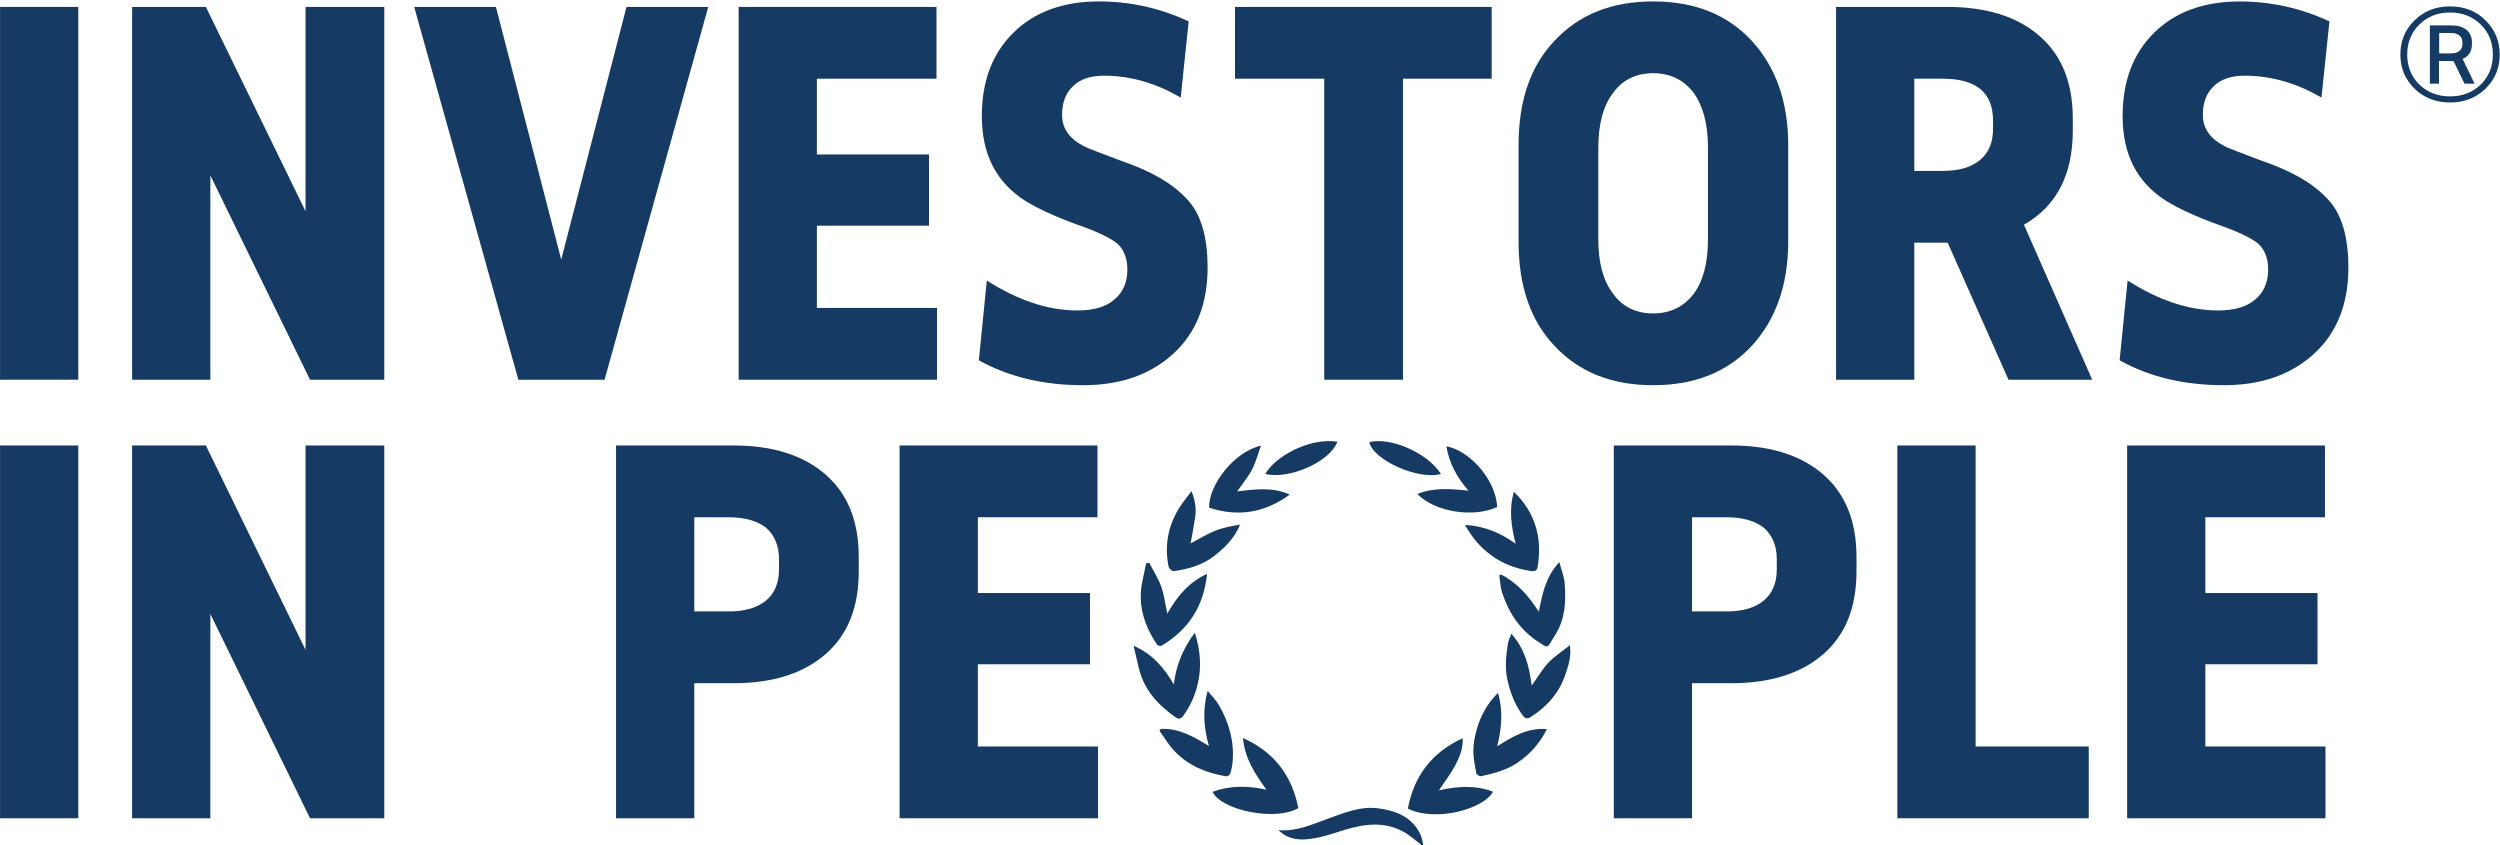
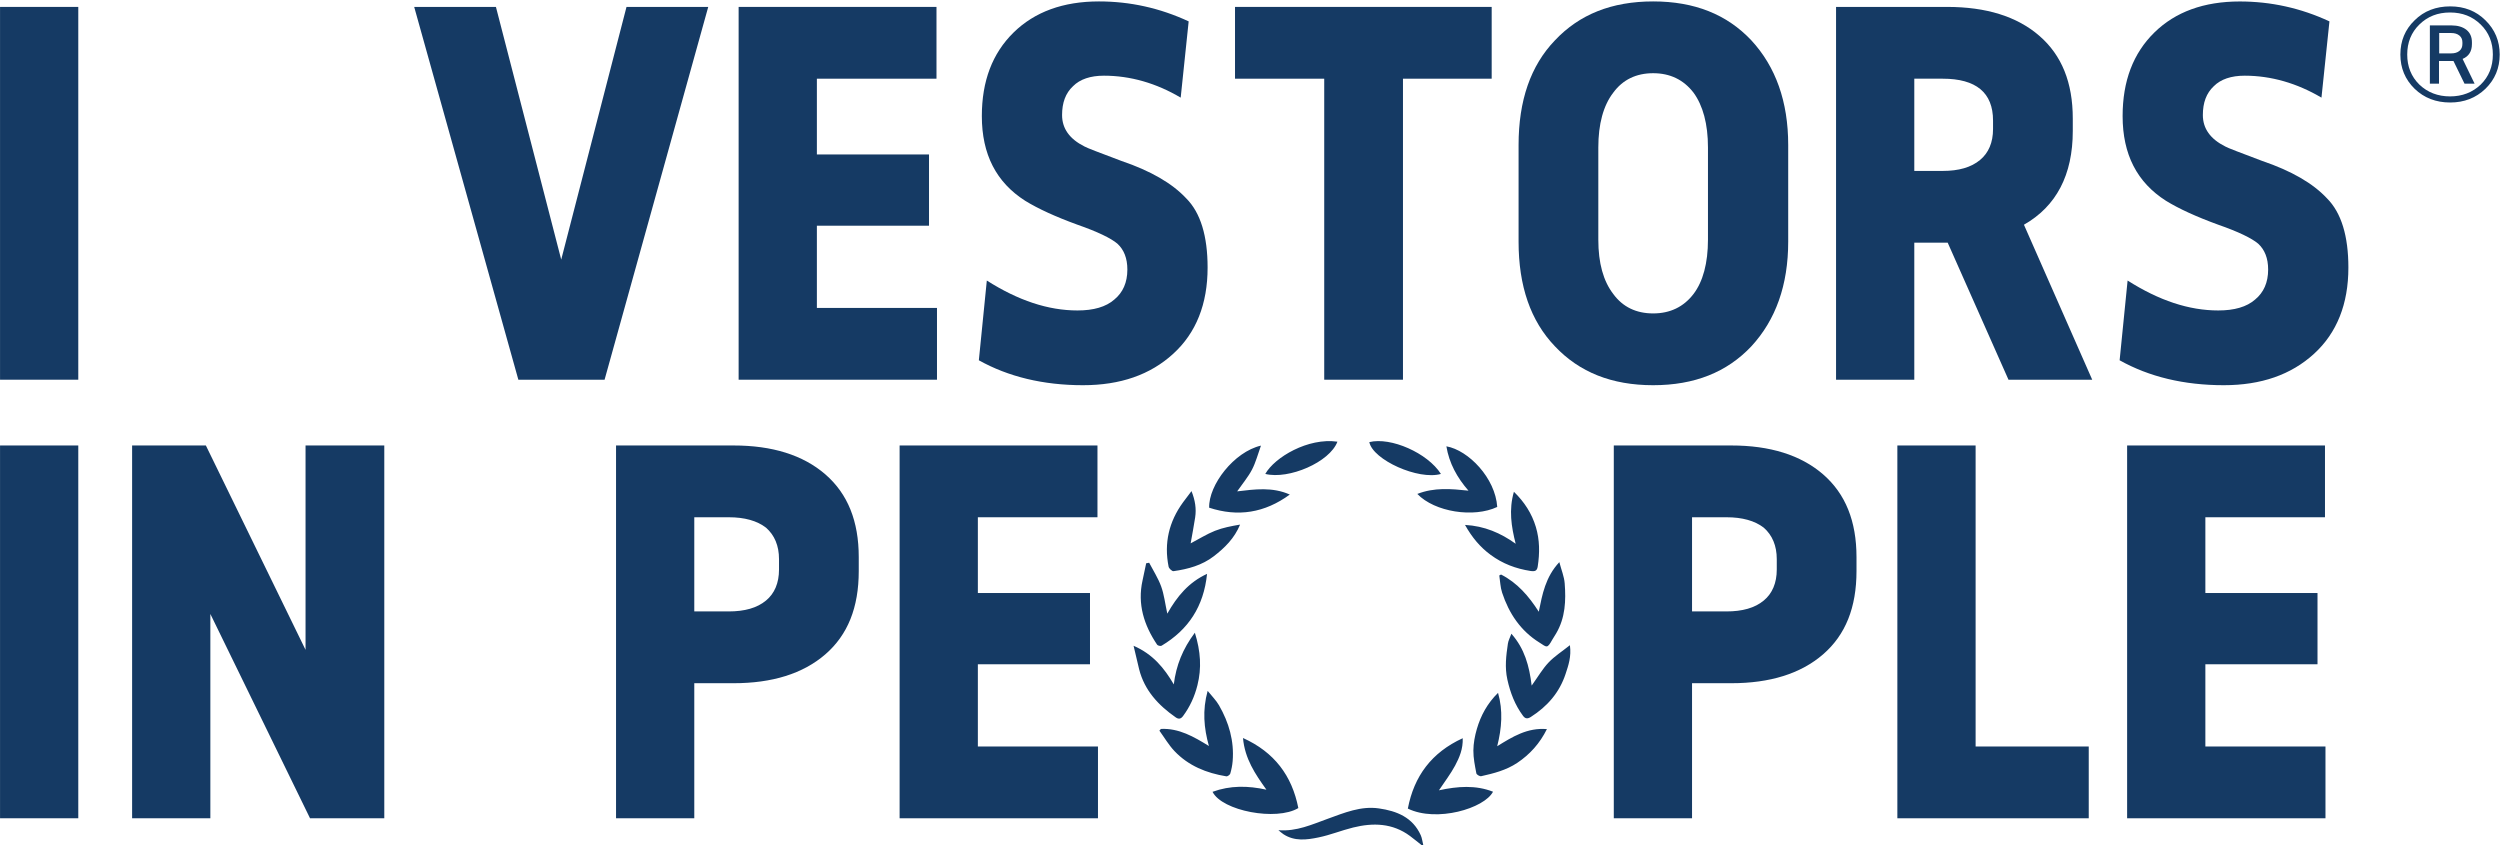
<svg xmlns="http://www.w3.org/2000/svg" width="100%" height="100%" viewBox="0 0 2354 796" version="1.1" xml:space="preserve" style="fill-rule:evenodd;clip-rule:evenodd;stroke-linejoin:round;stroke-miterlimit:2;">
  <g transform="matrix(1,0,0,1,-474.325,-16797.5)">
    <g transform="matrix(4.167,0,0,4.167,0,0)">
      <path d="M659.456,4035.66C657.306,4037.73 656.231,4040.31 656.231,4043.4C656.231,4046.45 657.306,4049.04 659.456,4051.14C661.606,4053.21 664.272,4054.24 667.497,4054.24C670.636,4054.24 673.302,4053.21 675.452,4051.14C677.602,4049.04 678.677,4046.45 678.677,4043.4C678.677,4040.35 677.602,4037.77 675.452,4035.66C673.345,4033.56 670.679,4032.52 667.497,4032.52C664.272,4032.52 661.563,4033.56 659.456,4035.66ZM657.779,4043.4C657.779,4040.69 658.682,4038.41 660.531,4036.61C662.38,4034.8 664.659,4033.9 667.454,4033.9C670.249,4033.9 672.528,4034.8 674.377,4036.61C676.226,4038.41 677.129,4040.69 677.129,4043.4C677.129,4046.11 676.226,4048.39 674.377,4050.2C672.528,4051.96 670.206,4052.86 667.454,4052.86C664.702,4052.86 662.38,4051.96 660.531,4050.2C658.682,4048.39 657.779,4046.11 657.779,4043.4ZM671.152,4037.81C670.335,4037.17 669.217,4036.82 667.798,4036.82L662.896,4036.82L662.896,4049.98L664.96,4049.98L664.96,4044.86L668.228,4044.86L670.722,4049.98L673.001,4049.98L670.292,4044.39C671.711,4043.79 672.399,4042.67 672.399,4041.04L672.399,4040.61C672.399,4039.4 671.969,4038.46 671.152,4037.81ZM667.712,4038.54C668.486,4038.54 669.088,4038.72 669.561,4039.1C670.034,4039.49 670.249,4040.01 670.249,4040.65L670.249,4040.99C670.249,4041.68 670.034,4042.2 669.561,4042.59C669.088,4042.97 668.486,4043.14 667.712,4043.14L665.003,4043.14L665.003,4038.54L667.712,4038.54Z" style="fill:rgb(21,58,100);fill-rule:nonzero;" />
      <path d="M439.429,4138.17C436.413,4133.43 428.094,4129.78 423.248,4130.98C424.049,4134.99 434.349,4139.64 439.429,4138.17ZM416.043,4130.88C409.407,4129.93 401.854,4134.41 399.739,4138.17C405.042,4139.49 414.302,4135.52 416.043,4130.88ZM402.702,4218.67C403.085,4218.98 403.441,4219.32 403.853,4219.59C406.351,4221.22 409.107,4220.86 411.755,4220.31C414.406,4219.77 416.95,4218.72 419.586,4218.07C424.104,4216.95 428.498,4217.06 432.437,4219.98C433.377,4220.67 434.272,4221.43 435.521,4222.42C435.245,4221.28 435.177,4220.49 434.87,4219.81C433.044,4215.75 429.434,4214.33 425.412,4213.75C421.322,4213.16 417.611,4214.74 413.864,4216.09C410.312,4217.37 406.808,4219.01 402.702,4218.67ZM398.762,4131.77C392.668,4133.18 386.916,4140.67 387.058,4145.8C393.573,4147.93 399.592,4146.99 405.279,4142.83C401.357,4141.08 397.404,4141.63 393.384,4142.11C394.642,4140.3 395.886,4138.84 396.746,4137.18C397.596,4135.55 398.058,4133.72 398.762,4131.77ZM434.094,4142.69C438.038,4146.79 446.852,4148.14 452.154,4145.63C451.726,4139.09 445.649,4132.81 440.662,4131.93C441.284,4135.73 443.075,4139 445.654,4141.95C441.714,4141.53 437.913,4141.19 434.094,4142.69ZM456.321,4153.95C452.919,4151.51 449.287,4149.94 444.871,4149.69C446.453,4152.52 448.288,4154.71 450.669,4156.46C453.371,4158.46 456.376,4159.59 459.696,4160.1C460.822,4160.28 461.167,4159.95 461.307,4159.05C461.769,4156.05 461.757,4153.08 460.879,4150.15C459.964,4147.1 458.296,4144.52 455.921,4142.2C454.74,4146.27 455.33,4150.06 456.321,4153.95ZM382.874,4153.86C383.235,4151.8 383.604,4149.9 383.895,4147.99C384.191,4146.03 383.896,4144.14 383.068,4142.05C382.306,4143.06 381.712,4143.82 381.145,4144.6C377.969,4148.97 376.827,4153.81 377.893,4159.12C377.976,4159.54 378.677,4160.19 379.009,4160.14C382.282,4159.68 385.45,4158.82 388.12,4156.76C390.576,4154.87 392.773,4152.71 394.045,4149.62C392.097,4149.95 390.165,4150.31 388.374,4151.02C386.521,4151.76 384.809,4152.84 382.874,4153.86ZM373.502,4158.24C373.277,4158.28 373.052,4158.32 372.826,4158.36C372.553,4159.66 372.287,4160.95 372.003,4162.24C370.815,4167.6 372.334,4172.35 375.301,4176.76C375.445,4176.97 376.08,4177.12 376.302,4176.99C382.35,4173.38 385.832,4168.12 386.583,4160.75C382.423,4162.67 379.82,4165.82 377.599,4169.74C377.088,4167.37 376.87,4165.4 376.211,4163.59C375.533,4161.72 374.423,4160.01 373.502,4158.24ZM452.146,4199.7C453.178,4195.62 453.489,4191.64 452.335,4187.64C449.952,4189.97 448.443,4192.73 447.55,4195.79C447.092,4197.36 446.776,4199.03 446.762,4200.66C446.745,4202.38 447.114,4204.12 447.436,4205.83C447.489,4206.12 448.211,4206.54 448.525,4206.47C451.366,4205.84 454.177,4205.12 456.662,4203.47C459.542,4201.54 461.751,4199.09 463.379,4195.83C458.964,4195.46 455.601,4197.56 452.146,4199.7ZM453.015,4160.9C452.882,4160.97 452.749,4161.04 452.616,4161.11C452.819,4162.41 452.848,4163.77 453.258,4165C454.807,4169.7 457.438,4173.64 461.712,4176.29C463.357,4177.32 463.406,4177.77 464.608,4175.6C464.878,4175.12 465.199,4174.66 465.48,4174.18C467.544,4170.66 467.697,4166.79 467.396,4162.89C467.278,4161.37 466.651,4159.88 466.185,4158.1C463.043,4161.47 462.338,4165.38 461.541,4169.31C459.269,4165.75 456.675,4162.77 453.015,4160.9ZM455.352,4174.28C455.031,4175.16 454.66,4175.82 454.559,4176.53C454.162,4179.22 453.83,4181.87 454.442,4184.63C455.107,4187.63 456.156,4190.37 457.972,4192.82C458.48,4193.51 458.993,4193.56 459.748,4193.08C463.461,4190.72 466.209,4187.57 467.592,4183.38C468.229,4181.45 468.933,4179.47 468.575,4176.87C466.78,4178.3 465.091,4179.37 463.756,4180.78C462.392,4182.22 461.375,4183.99 459.934,4186C459.396,4181.55 458.338,4177.65 455.352,4174.28ZM379.067,4185.73C376.904,4182.04 374.363,4178.91 369.977,4177C370.448,4179 370.818,4180.65 371.23,4182.29C372.443,4187.09 375.585,4190.45 379.519,4193.19C380.145,4193.62 380.655,4193.57 381.165,4192.87C382.717,4190.77 383.767,4188.47 384.404,4185.93C385.379,4182.06 385.145,4178.28 383.827,4174.05C381.092,4177.7 379.594,4181.42 379.067,4185.73ZM376.156,4195.79C376.042,4195.92 375.927,4196.05 375.813,4196.18C376.938,4197.73 377.91,4199.41 379.215,4200.79C382.381,4204.13 386.461,4205.77 390.932,4206.5C391.201,4206.55 391.748,4206.16 391.83,4205.88C392.099,4204.96 392.293,4204 392.369,4203.04C392.733,4198.52 391.523,4194.35 389.294,4190.47C388.641,4189.33 387.672,4188.38 386.718,4187.19C385.5,4191.59 385.869,4195.59 387.001,4199.65C383.57,4197.54 380.228,4195.6 376.156,4195.79ZM399.996,4209.52C395.828,4208.6 391.805,4208.54 387.822,4210C389.973,4214.33 402.277,4216.65 407.208,4213.67C405.765,4206.35 401.794,4201.04 394.702,4197.84C395.12,4202.53 397.469,4206 399.996,4209.52ZM431.952,4213.79C438.446,4216.96 449.228,4213.76 451.201,4209.98C447.264,4208.44 443.23,4208.74 438.98,4209.66C440.345,4207.61 441.645,4205.92 442.636,4204.07C443.614,4202.24 444.445,4200.29 444.352,4197.89C437.32,4201.11 433.358,4206.45 431.952,4213.79Z" style="fill:rgb(21,58,100);fill-rule:nonzero;" />
      <rect x="113.838" y="4032.64" width="17.681" height="84.238" style="fill:rgb(21,58,100);fill-rule:nonzero;" />
-       <path d="M182.872,4032.64L182.872,4078.82L160.349,4032.64L143.681,4032.64L143.681,4116.88L161.362,4116.88L161.362,4070.71L183.886,4116.88L200.666,4116.88L200.666,4032.64L182.872,4032.64Z" style="fill:rgb(21,58,100);fill-rule:nonzero;" />
      <path d="M255.397,4032.64L240.645,4089.74L225.892,4032.64L207.423,4032.64L230.96,4116.88L250.442,4116.88L273.867,4032.64L255.397,4032.64Z" style="fill:rgb(21,58,100);fill-rule:nonzero;" />
      <path d="M280.734,4032.64L280.734,4116.88L325.555,4116.88L325.555,4100.66L298.415,4100.66L298.415,4082.08L323.754,4082.08L323.754,4065.98L298.415,4065.98L298.415,4048.86L325.443,4048.86L325.443,4032.64L280.734,4032.64Z" style="fill:rgb(21,58,100);fill-rule:nonzero;" />
      <path d="M342.898,4038.39C338.056,4043.12 335.691,4049.42 335.691,4057.31C335.691,4065.98 338.957,4072.28 345.489,4076.45C348.417,4078.25 352.358,4080.06 357.313,4081.86C361.818,4083.43 364.859,4084.9 366.323,4086.14C367.787,4087.49 368.575,4089.4 368.575,4091.99C368.575,4094.92 367.562,4097.17 365.647,4098.75C363.733,4100.44 360.917,4101.23 357.313,4101.23C350.669,4101.23 343.912,4098.98 336.817,4094.47L335.015,4112.49C341.66,4116.2 349.543,4118.12 358.552,4118.12C366.998,4118.12 373.755,4115.76 378.936,4111.02C384.116,4106.3 386.706,4099.76 386.706,4091.54C386.706,4084.45 385.13,4079.15 381.864,4075.89C378.711,4072.51 373.868,4069.69 367.224,4067.44C362.156,4065.53 359.453,4064.51 358.89,4064.18C355.512,4062.49 353.822,4060.12 353.822,4057.08C353.822,4054.27 354.611,4052.13 356.3,4050.55C357.876,4048.97 360.241,4048.18 363.282,4048.18C369.251,4048.18 375.107,4049.87 380.625,4053.14L382.427,4035.91C375.895,4032.87 369.138,4031.4 362.156,4031.4C354.048,4031.4 347.628,4033.77 342.898,4038.39Z" style="fill:rgb(21,58,100);fill-rule:nonzero;" />
      <path d="M392.9,4032.64L392.9,4048.86L413.059,4048.86L413.059,4116.88L430.852,4116.88L430.852,4048.86L450.898,4048.86L450.898,4032.64L392.9,4032.64Z" style="fill:rgb(21,58,100);fill-rule:nonzero;" />
      <path d="M509.569,4040.19C504.05,4034.33 496.73,4031.4 487.383,4031.4C478.036,4031.4 470.716,4034.33 465.197,4040.19C459.679,4045.93 456.976,4053.82 456.976,4063.84L456.976,4085.69C456.976,4095.71 459.679,4103.59 465.197,4109.34C470.716,4115.19 478.036,4118.12 487.383,4118.12C496.73,4118.12 504.05,4115.19 509.569,4109.34C515.087,4103.37 517.902,4095.48 517.902,4085.69L517.902,4063.84C517.902,4054.04 515.087,4046.16 509.569,4040.19ZM478.374,4052.01C480.513,4049.09 483.554,4047.62 487.383,4047.62C491.212,4047.62 494.253,4049.09 496.505,4052.01C498.645,4054.94 499.771,4059.11 499.771,4064.4L499.771,4085.24C499.771,4090.53 498.645,4094.7 496.505,4097.51C494.253,4100.44 491.212,4101.9 487.383,4101.9C483.554,4101.9 480.513,4100.44 478.374,4097.51C476.121,4094.58 474.995,4090.53 474.995,4085.24L474.995,4064.4C474.995,4059.11 476.121,4054.94 478.374,4052.01Z" style="fill:rgb(21,58,100);fill-rule:nonzero;" />
      <path d="M571.17,4081.86C578.49,4077.69 582.207,4070.6 582.207,4060.68L582.207,4057.87C582.207,4049.76 579.729,4043.57 574.661,4039.18C569.594,4034.78 562.611,4032.64 553.827,4032.64L528.714,4032.64L528.714,4116.88L546.394,4116.88L546.394,4085.91L553.94,4085.91L567.679,4116.88L586.599,4116.88L571.17,4081.86ZM552.814,4048.86C560.359,4048.86 564.188,4052.01 564.188,4058.32L564.188,4060.24C564.188,4063.28 563.174,4065.64 561.26,4067.22C559.233,4068.91 556.417,4069.7 552.814,4069.7L546.394,4069.7L546.394,4048.86L552.814,4048.86Z" style="fill:rgb(21,58,100);fill-rule:nonzero;" />
      <path d="M600.675,4038.39C595.833,4043.12 593.468,4049.42 593.468,4057.31C593.468,4065.98 596.734,4072.29 603.265,4076.45C606.194,4078.25 610.135,4080.06 615.09,4081.86C619.595,4083.43 622.636,4084.9 624.1,4086.14C625.564,4087.49 626.352,4089.4 626.352,4091.99C626.352,4094.92 625.338,4097.17 623.424,4098.75C621.509,4100.44 618.694,4101.23 615.09,4101.23C608.446,4101.23 601.689,4098.98 594.594,4094.47L592.792,4112.49C599.437,4116.21 607.32,4118.12 616.329,4118.12C624.775,4118.12 631.532,4115.76 636.713,4111.03C641.893,4106.3 644.483,4099.76 644.483,4091.54C644.483,4084.45 642.907,4079.16 639.641,4075.89C636.488,4072.51 631.645,4069.7 625.001,4067.44C619.933,4065.53 617.23,4064.51 616.667,4064.18C613.288,4062.49 611.599,4060.12 611.599,4057.08C611.599,4054.27 612.387,4052.13 614.077,4050.55C615.653,4048.97 618.018,4048.18 621.059,4048.18C627.028,4048.18 632.884,4049.88 638.402,4053.14L640.204,4035.91C633.672,4032.87 626.915,4031.41 619.933,4031.41C611.824,4031.41 605.405,4033.77 600.675,4038.39Z" style="fill:rgb(21,58,100);fill-rule:nonzero;" />
      <rect x="113.838" y="4131.74" width="17.681" height="84.237" style="fill:rgb(21,58,100);fill-rule:nonzero;" />
      <path d="M182.872,4131.74L182.872,4177.92L160.348,4131.74L143.681,4131.74L143.681,4215.98L161.362,4215.98L161.362,4169.81L183.885,4215.98L200.665,4215.98L200.665,4131.74L182.872,4131.74Z" style="fill:rgb(21,58,100);fill-rule:nonzero;" />
      <path d="M270.714,4215.98L270.714,4185.46L279.61,4185.46C288.282,4185.46 295.264,4183.32 300.332,4178.93C305.4,4174.54 307.877,4168.34 307.877,4160.12L307.877,4156.97C307.877,4148.86 305.4,4142.67 300.332,4138.27C295.264,4133.88 288.282,4131.74 279.61,4131.74L253.033,4131.74L253.033,4215.98L270.714,4215.98ZM286.931,4150.32C288.845,4152.01 289.859,4154.38 289.859,4157.42L289.859,4159.78C289.859,4162.82 288.845,4165.19 286.931,4166.77C284.903,4168.46 282.088,4169.24 278.484,4169.24L270.714,4169.24L270.714,4147.96L278.484,4147.96C282.088,4147.96 284.903,4148.75 286.931,4150.32Z" style="fill:rgb(21,58,100);fill-rule:nonzero;" />
      <path d="M317.11,4131.74L317.11,4215.98L361.932,4215.98L361.932,4199.76L334.791,4199.76L334.791,4181.18L360.13,4181.18L360.13,4165.08L334.791,4165.08L334.791,4147.96L361.819,4147.96L361.819,4131.74L317.11,4131.74Z" style="fill:rgb(21,58,100);fill-rule:nonzero;" />
      <path d="M496.172,4215.98L496.172,4185.46L505.068,4185.46C513.74,4185.46 520.722,4183.32 525.79,4178.93C530.858,4174.54 533.335,4168.34 533.335,4160.12L533.335,4156.97C533.335,4148.86 530.858,4142.67 525.79,4138.27C520.722,4133.88 513.74,4131.74 505.068,4131.74L478.491,4131.74L478.491,4215.98L496.172,4215.98ZM512.389,4150.32C514.303,4152.01 515.317,4154.38 515.317,4157.42L515.317,4159.78C515.317,4162.82 514.303,4165.19 512.389,4166.77C510.361,4168.46 507.546,4169.24 503.942,4169.24L496.172,4169.24L496.172,4147.96L503.942,4147.96C507.546,4147.96 510.361,4148.75 512.389,4150.32Z" style="fill:rgb(21,58,100);fill-rule:nonzero;" />
      <path d="M542.568,4131.74L542.568,4215.98L585.813,4215.98L585.813,4199.76L560.249,4199.76L560.249,4131.74L542.568,4131.74Z" style="fill:rgb(21,58,100);fill-rule:nonzero;" />
      <path d="M594.486,4131.74L594.486,4215.98L639.307,4215.98L639.307,4199.76L612.167,4199.76L612.167,4181.18L637.506,4181.18L637.506,4165.08L612.167,4165.08L612.167,4147.96L639.195,4147.96L639.195,4131.74L594.486,4131.74Z" style="fill:rgb(21,58,100);fill-rule:nonzero;" />
    </g>
  </g>
</svg>